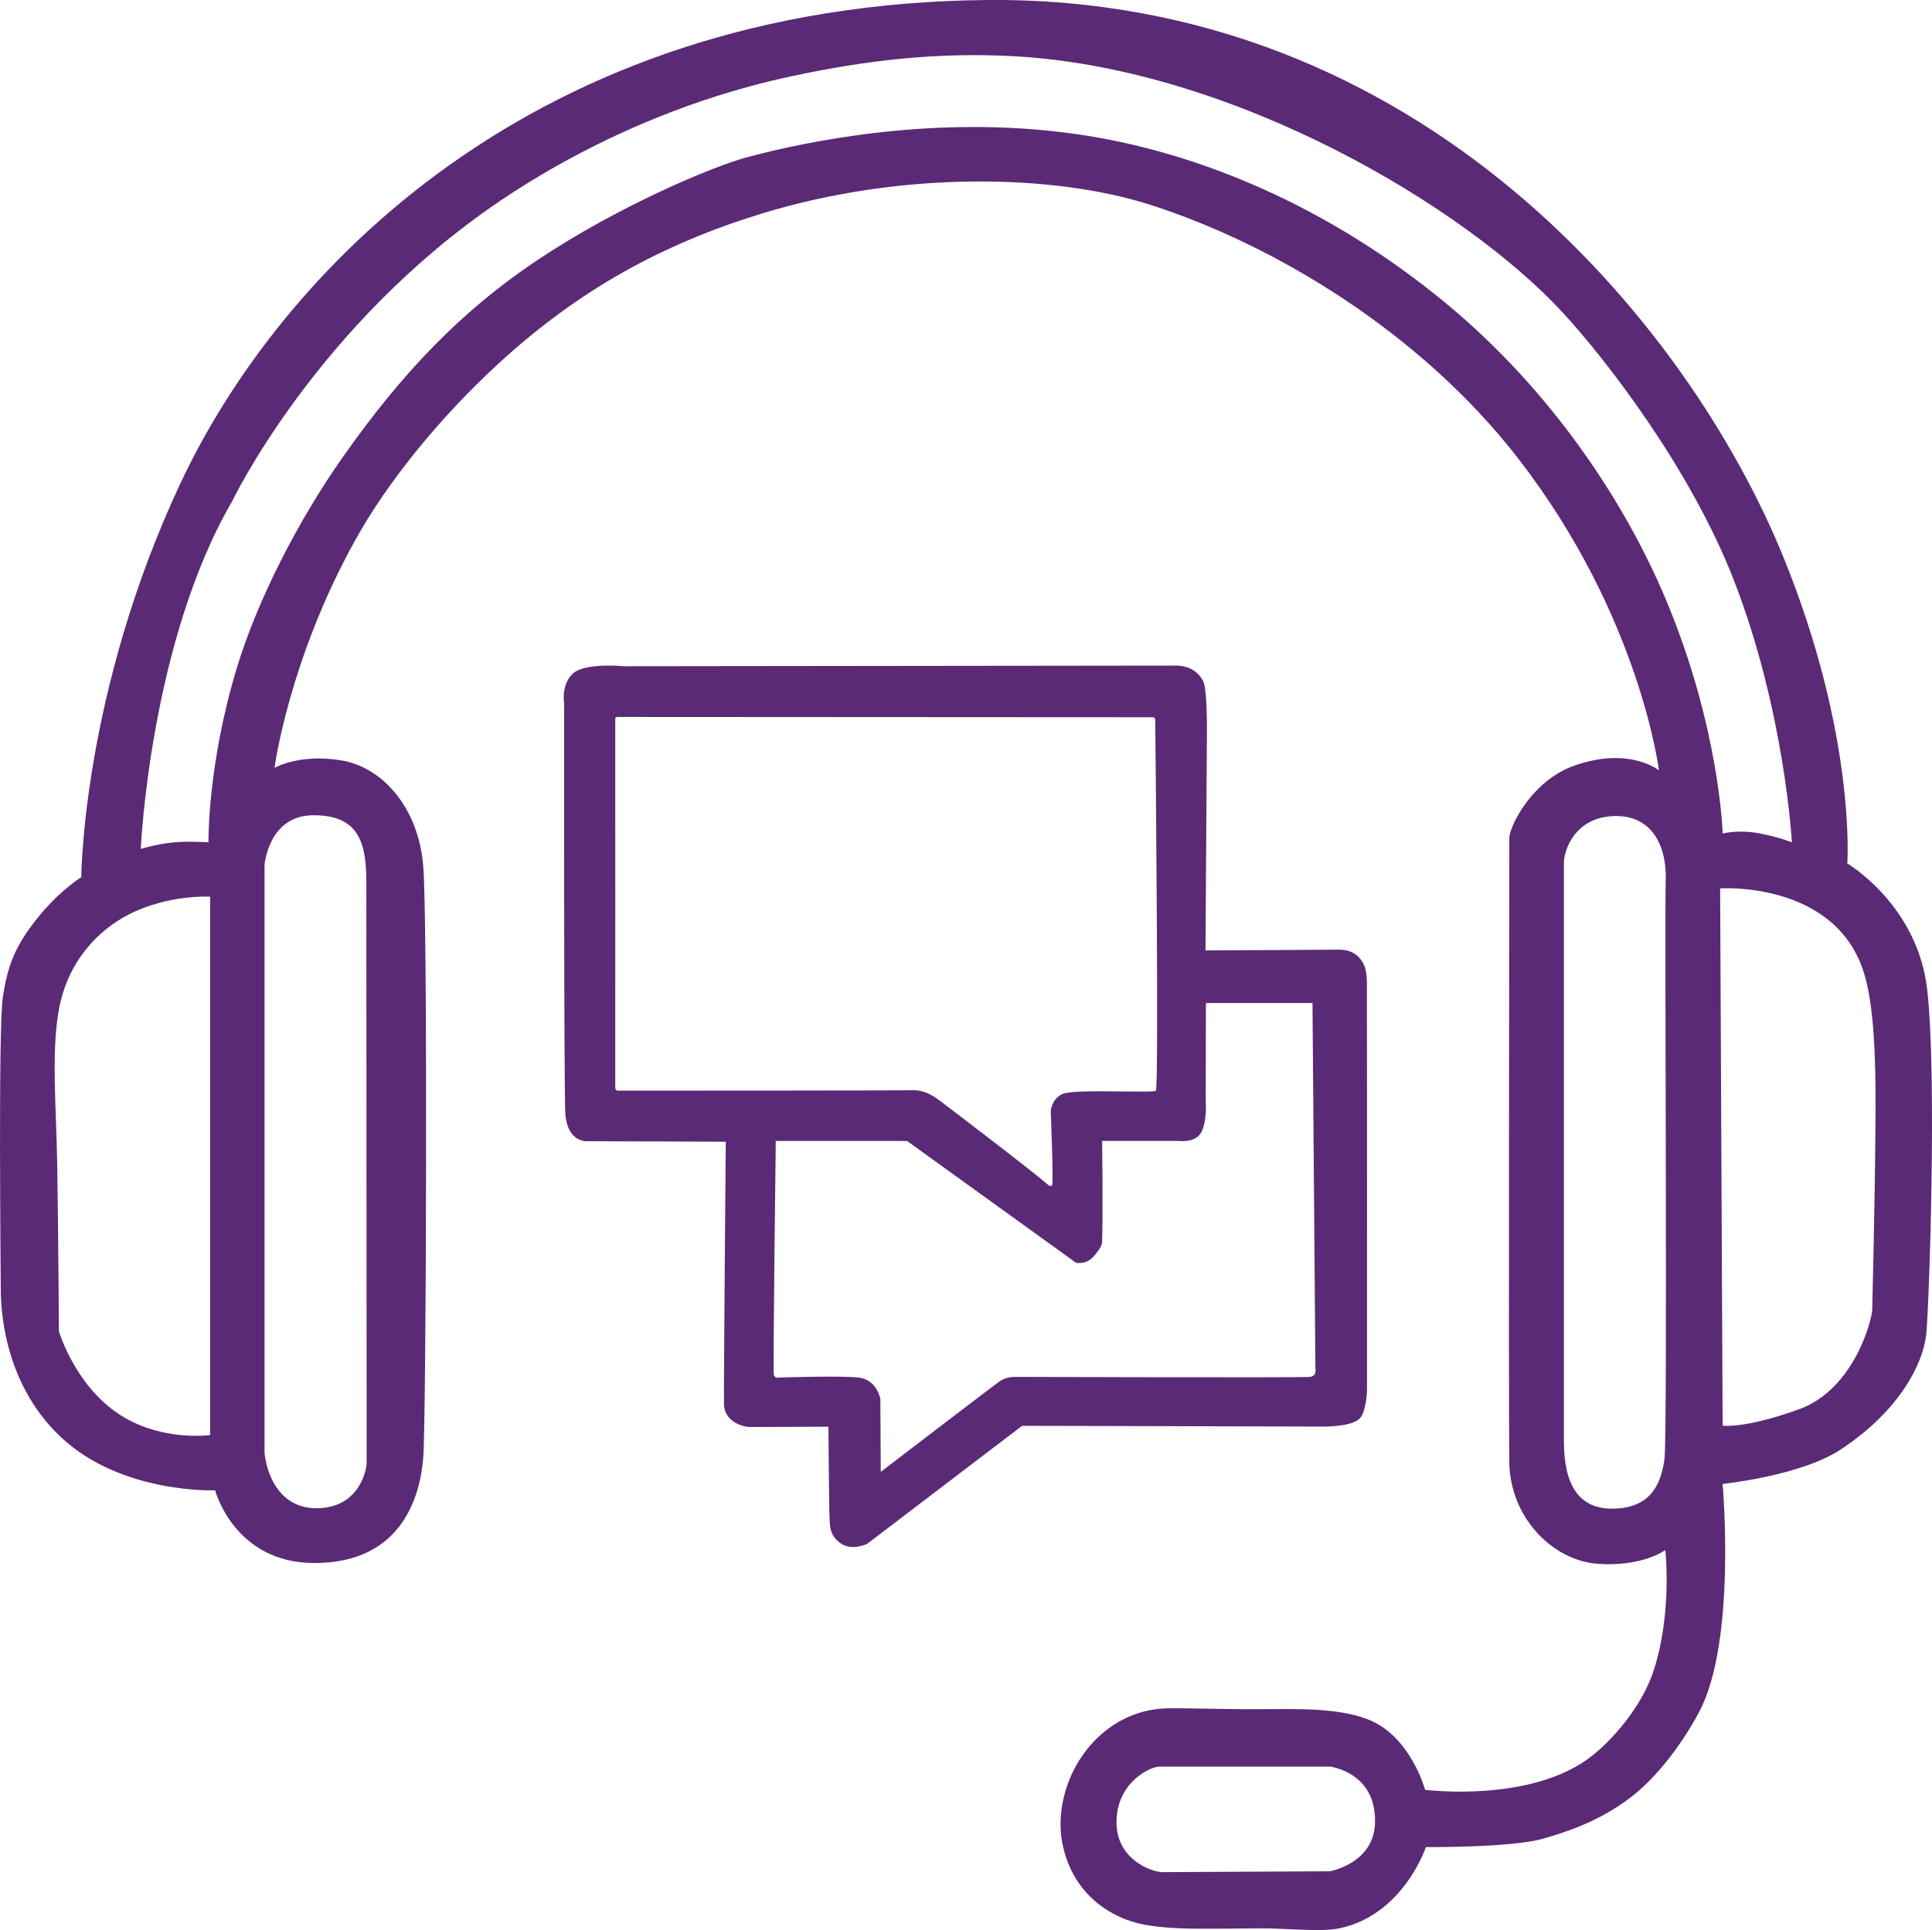
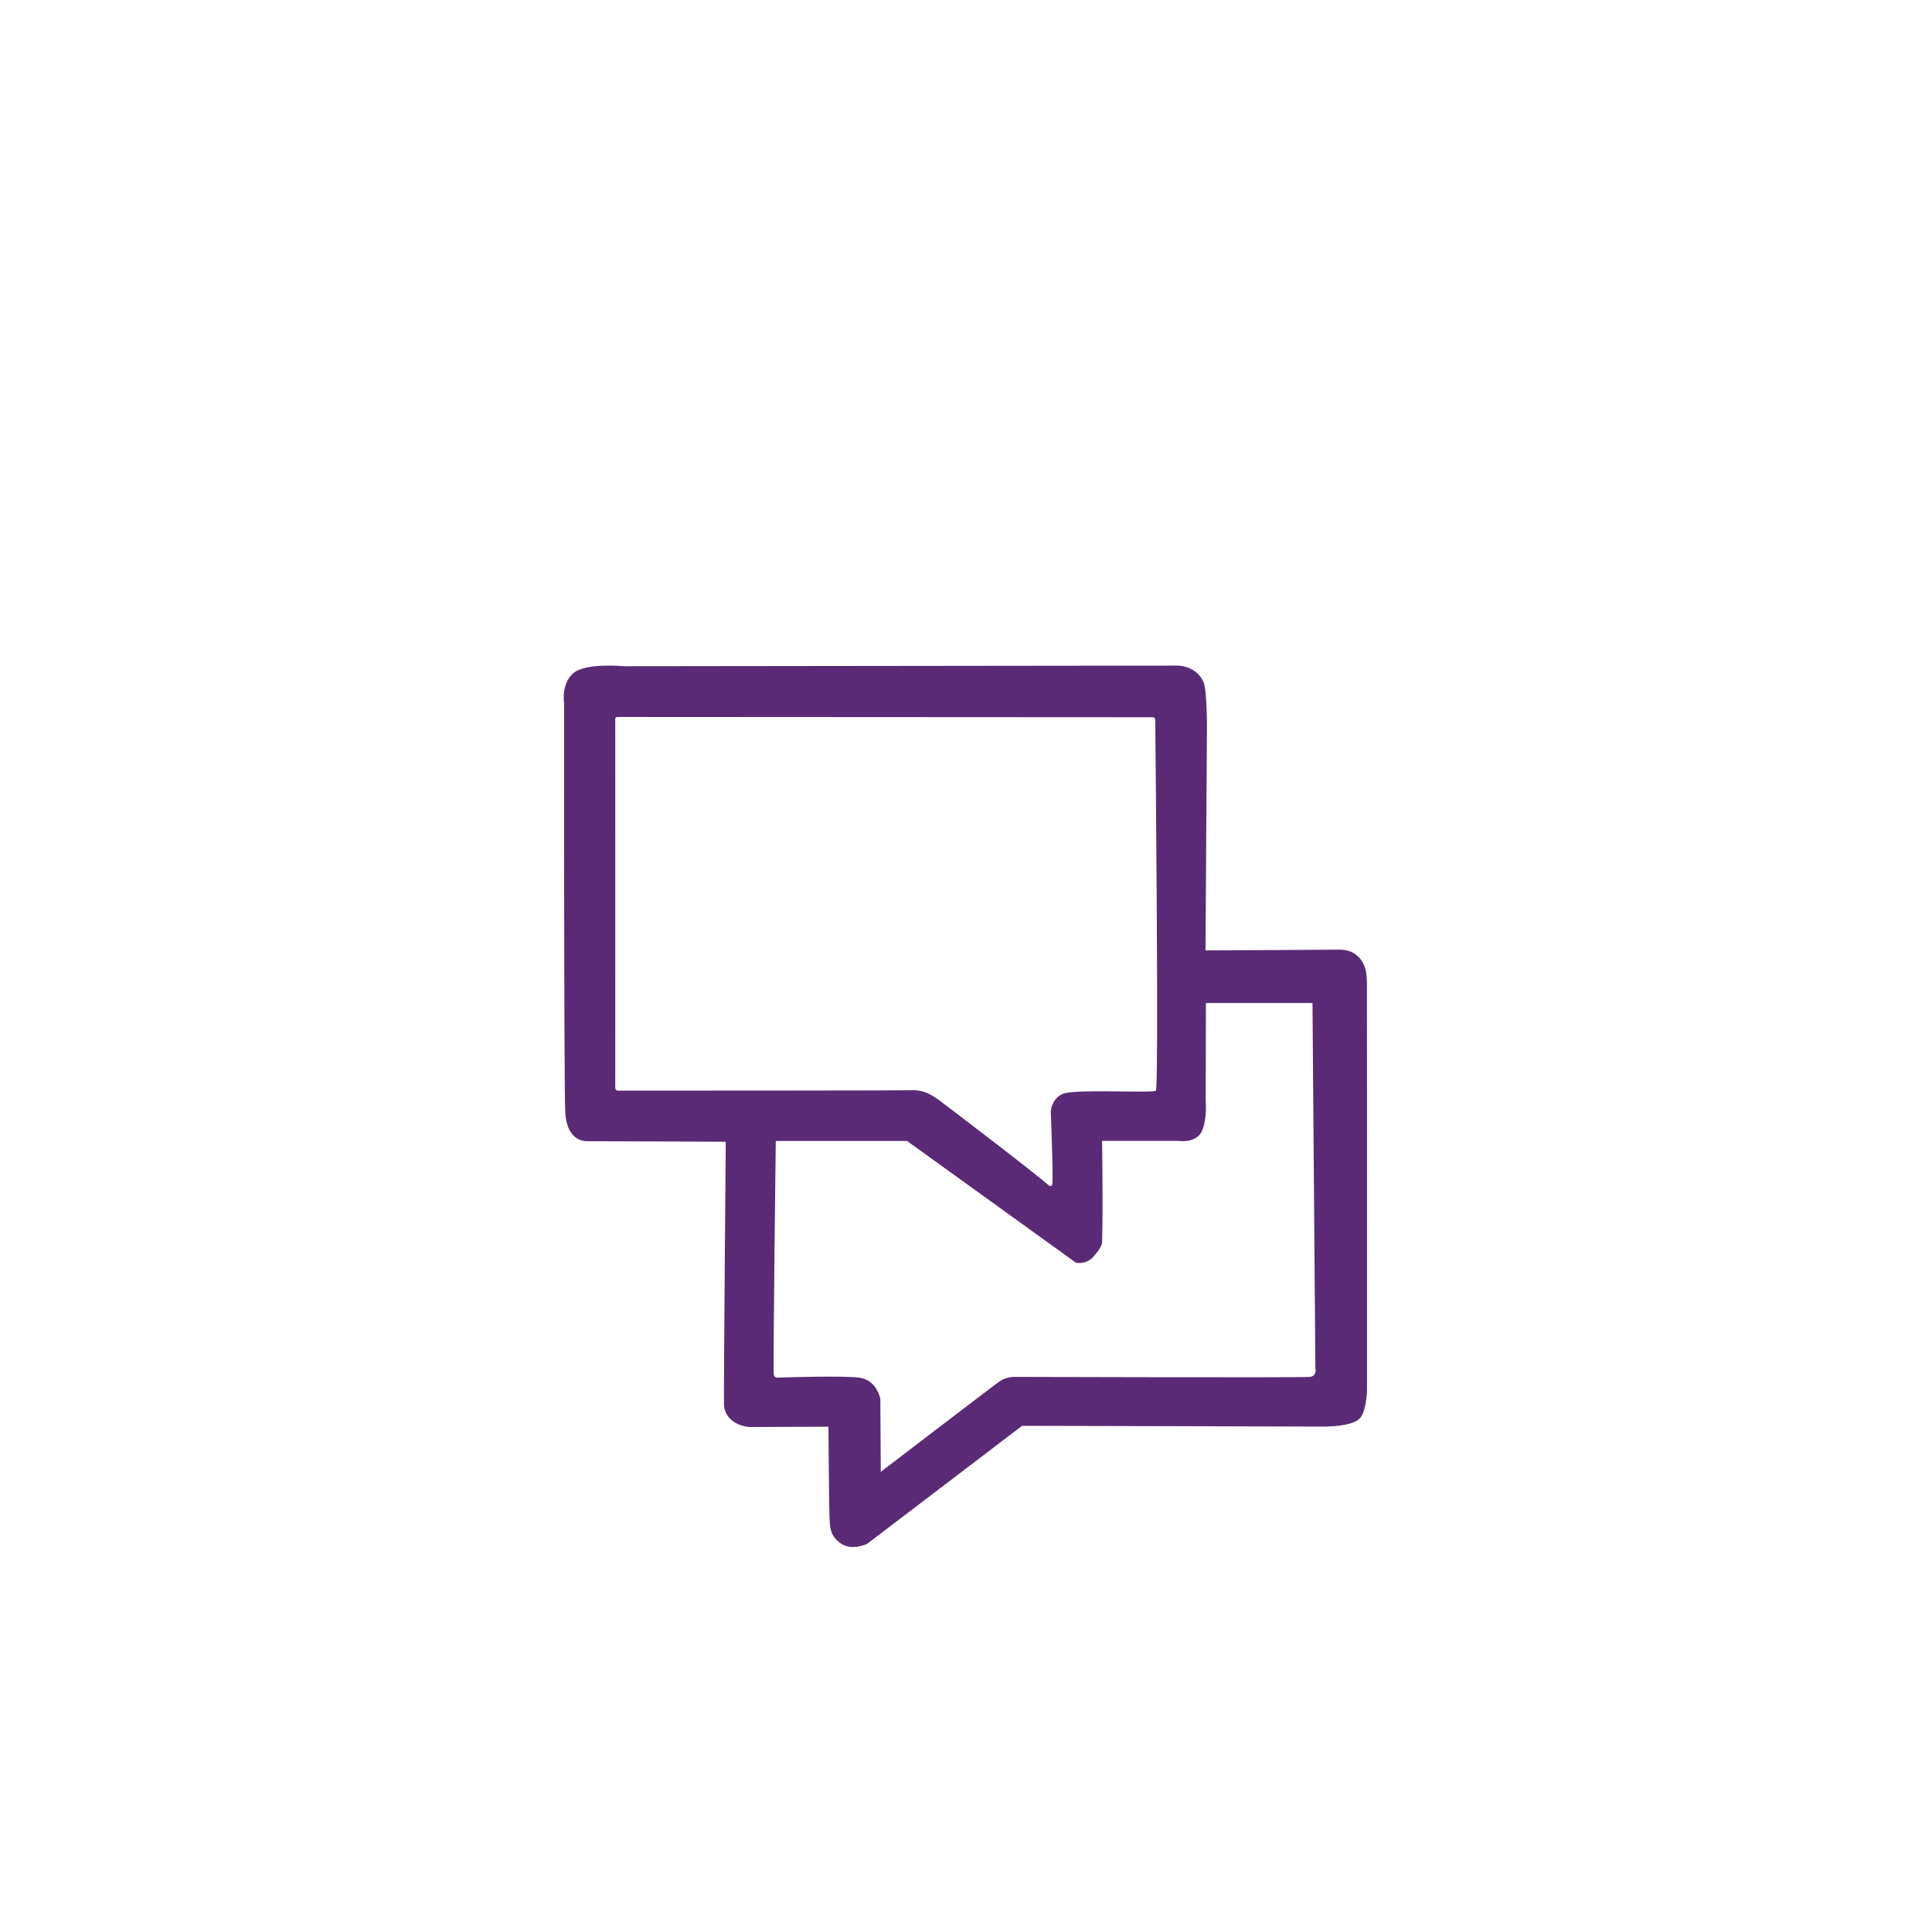
<svg xmlns="http://www.w3.org/2000/svg" id="uuid-8529558a-c4be-40c0-8354-c4f8a105318b" data-name="Capa 1" viewBox="0 0 454.85 454.49">
  <g id="uuid-a4d254eb-10a3-4f83-bcb0-c4e643418166" data-name="Capa 2">
    <g>
-       <path d="m453.69,232.81c-2.35-19.83-18.78-29.48-18.78-29.48,0,0,2.15-29.93-15.07-72.2C397.51,76.31,334.58-.89,232.41,0,125.19.98,65.52,64.6,42.43,113.91c-23.09,49.31-23.29,92.65-23.29,92.65,0,0-4.79,2.93-9.78,8.97-6.08,7.36-7.53,12.07-8.68,19.16-1.13,6.99-.5,65.49-.5,68.62s0,21.91,14.27,35.22c14.27,13.3,36.2,12.42,36.2,12.42,0,0,4.49,17.12,23.37,17.12,20.94,0,24.95-16.24,25.63-24.85.68-8.61,1.08-125.61,0-139.21s-9.39-23.28-19.27-24.95c-9.88-1.66-15.75,1.76-15.75,1.76,0,0,3.32-25.26,18.88-53.41,7.78-14.08,20.09-29.1,33.65-41.61,19.37-17.87,39.36-28.51,62.09-35.48,33.4-10.24,69.18-9.27,91.57-2.09,29.15,9.35,63.52,29.94,86.61,59.74,28.7,37.04,33.13,73.43,33.13,73.43,0,0-7.04-5.74-20.09-1.04-9.94,3.58-15.13,14.35-15.13,16.96s-.2,134.22,0,147.13,10.21,23.02,20.77,23.8c10.57.78,15.95-3.23,15.95-3.23,0,0,1.67,14.48-2.64,28.08-2.61,8.24-9.22,16.1-14.58,20.35-14.18,11.25-39.33,8.02-39.33,8.02,0,0-3.41-12.77-13.57-16.63-7.3-2.77-16.93-2.38-25.83-2.35s-17.07-.31-21.46-.2c-14.87.39-25.2,14.19-24.96,27.78.11,6.36,3.24,17.28,15.5,21.98,6.94,2.66,17.3,2.12,31.57,2.04,5.95-.03,14.16.93,18.59,0,15.07-3.18,20.35-19.13,20.35-19.13,0,0,20.15.17,27.59-1.98,4.1-1.19,12.93-3.7,20.93-9.96,6.52-5.09,12.34-13.32,15.85-19.96,8.8-16.63,5.48-53.61,5.48-53.61,0,0,18.38-1.9,27.79-8.1,13.54-8.92,19.37-19.88,20.15-27.12.66-6.04,2.59-61.22.2-81.42h0Zm-129.98,196.63c-.35,9.42-10.63,11.22-10.63,11.22,0,0-37.79.2-39.39.2-2.59,0-11.15-3.07-10.83-12.26.33-9.2,8.15-12.57,10.04-12.59h40.24s11.03,1.3,10.57,13.43ZM49.47,337.94s-10.57,1.47-20.15-4.11c-11.43-6.65-15.46-20.35-15.46-20.35,0,0-.08-19.07-.39-39.33-.2-13.09-1.45-26.33.39-36.39,2.08-11.36,9.22-18.77,16.63-22.5,9.3-4.69,18.98-4.11,18.98-4.11v126.79h0Zm24.26-145.96c10.96-.07,12.52,6.75,12.52,15.85s.07,135,.07,136.63-1.71,10.83-12.02,10.7c-10.3-.13-12.02-11.41-12.02-13.43v-138s.85-11.68,11.45-11.75h0Zm318.12,151.83c-.78,4.79-2.53,11.05-11.53,11.44s-12.13-6.07-12.13-15.95v-136.17c0-2.74,2.45-10.66,11.79-10.96,9.34-.29,12.47,7.63,12.18,15.26-.3,7.64.47,131.59-.31,136.38Zm.4-202.5c-9.63-23.02-26.98-49.33-51.78-69.85-27.22-22.52-58.09-35.78-87.26-39.91-32.33-4.58-62.33,1.47-77.35,5.48-8.05,2.15-30.58,11.61-49.7,24.46-17.52,11.77-31.36,26.1-45.52,46.24-10.4,14.79-20.05,33.57-24.91,49.63-6.92,22.86-6.65,40.99-6.65,40.99,0,0-4.61-.3-7.97,0-4.35.39-7.97,1.57-7.97,1.57,0,0,2.15-48.62,21.52-81.88,0,0,19.76-41.42,63.03-70.7,18.64-12.61,42.27-23.71,68.48-29.35,17.04-3.66,34.34-5.85,53.35-4.7,51.65,3.13,105.52,35.61,128.22,60.13,10.43,11.27,30.21,36.9,40.43,63.13,12.01,30.82,13.7,61.83,13.7,61.83,0,0-2.22-1.04-7.43-2.09-5.22-1.04-8.87,0-8.87,0,0,0-.66-24.73-13.32-54.98h0Zm49.31,120.59c-.12,22.2-.78,44.95-.78,46.43,0,2.35-4.23,18.78-17.12,23.48-12.88,4.7-18.1,3.91-18.1,3.91l-.59-126.52s27.07-1.83,33.85,19.87c2.31,7.38,2.81,19.52,2.74,32.83h0Z" style="fill: #5a2a76;" />
      <path d="m320.25,333.88c1.42-1.71,1.58-6.31,1.58-6.31,0,0,.02-91.3-.02-93.38-.04-1.96.24-5.11-.76-7.12-1.54-3.1-4.23-3.47-5.85-3.44s-31.39.18-31.39.18l.33-50.71s.15-10.52-.83-12.58c-1.97-4.15-6.63-3.78-6.63-3.78l-129.78.15s-9.13-.91-12,1.7-2.09,7.04-2.09,7.04c0,0-.06,89.5.27,96.29.29,6,3.69,6.85,5.09,6.82,1.39-.02,32.7.12,32.7.12,0,0-.5,57.88-.42,61.83.08,3.93,4.17,5.35,6.2,5.35s18.39-.07,18.39-.07c0,0,.13,18.91.26,21.46.1,1.87-.03,4.14,2.61,6s6.23.13,6.23.13l36.49-27.8s67.3.15,70.24.18c3.37.05,7.96-.35,9.38-2.06Zm-174.84-77.05c-.34,0-.56-.4-.56-.62s.02-86.59,0-86.92.27-.46.54-.46c7.82,0,125.51.07,126,.07s.58.31.59.91c.11,9.37.84,86.44.15,87.03-.73.64-19.37-.49-22.01.78s-2.74,4.11-2.74,4.11c0,0,.66,16.4.34,17.25-.12.33-.52.44-.95.05-3.21-2.87-22.78-17.77-25.61-19.91-2.95-2.23-5.02-2.48-6.75-2.38-1.26.07-62.73.1-69,.09h0Zm162.97,67.41c-1.76.2-69.39,0-69.39,0,0,0-1.99-.1-3.55.98-1.57,1.08-28.08,21.38-28.08,21.38l-.1-17.17s-.78-4.35-4.79-4.99c-3.56-.56-18.98-.05-18.98-.05,0,0-1.12.29-1.32-.68-.2-.98.47-55.03.47-55.03h30.91l39.79,28.69s2.61.52,4.3-1.7c.27-.35,1.79-1.92,1.83-3.23.23-7.34,0-23.77,0-23.77h18.03s4.01.59,5.38-2.15.98-7.34.98-7.34l.05-22.99h25.09l.68,85.99s.46,1.87-1.3,2.06h0Z" style="fill: #5a2a76;" />
    </g>
  </g>
</svg>